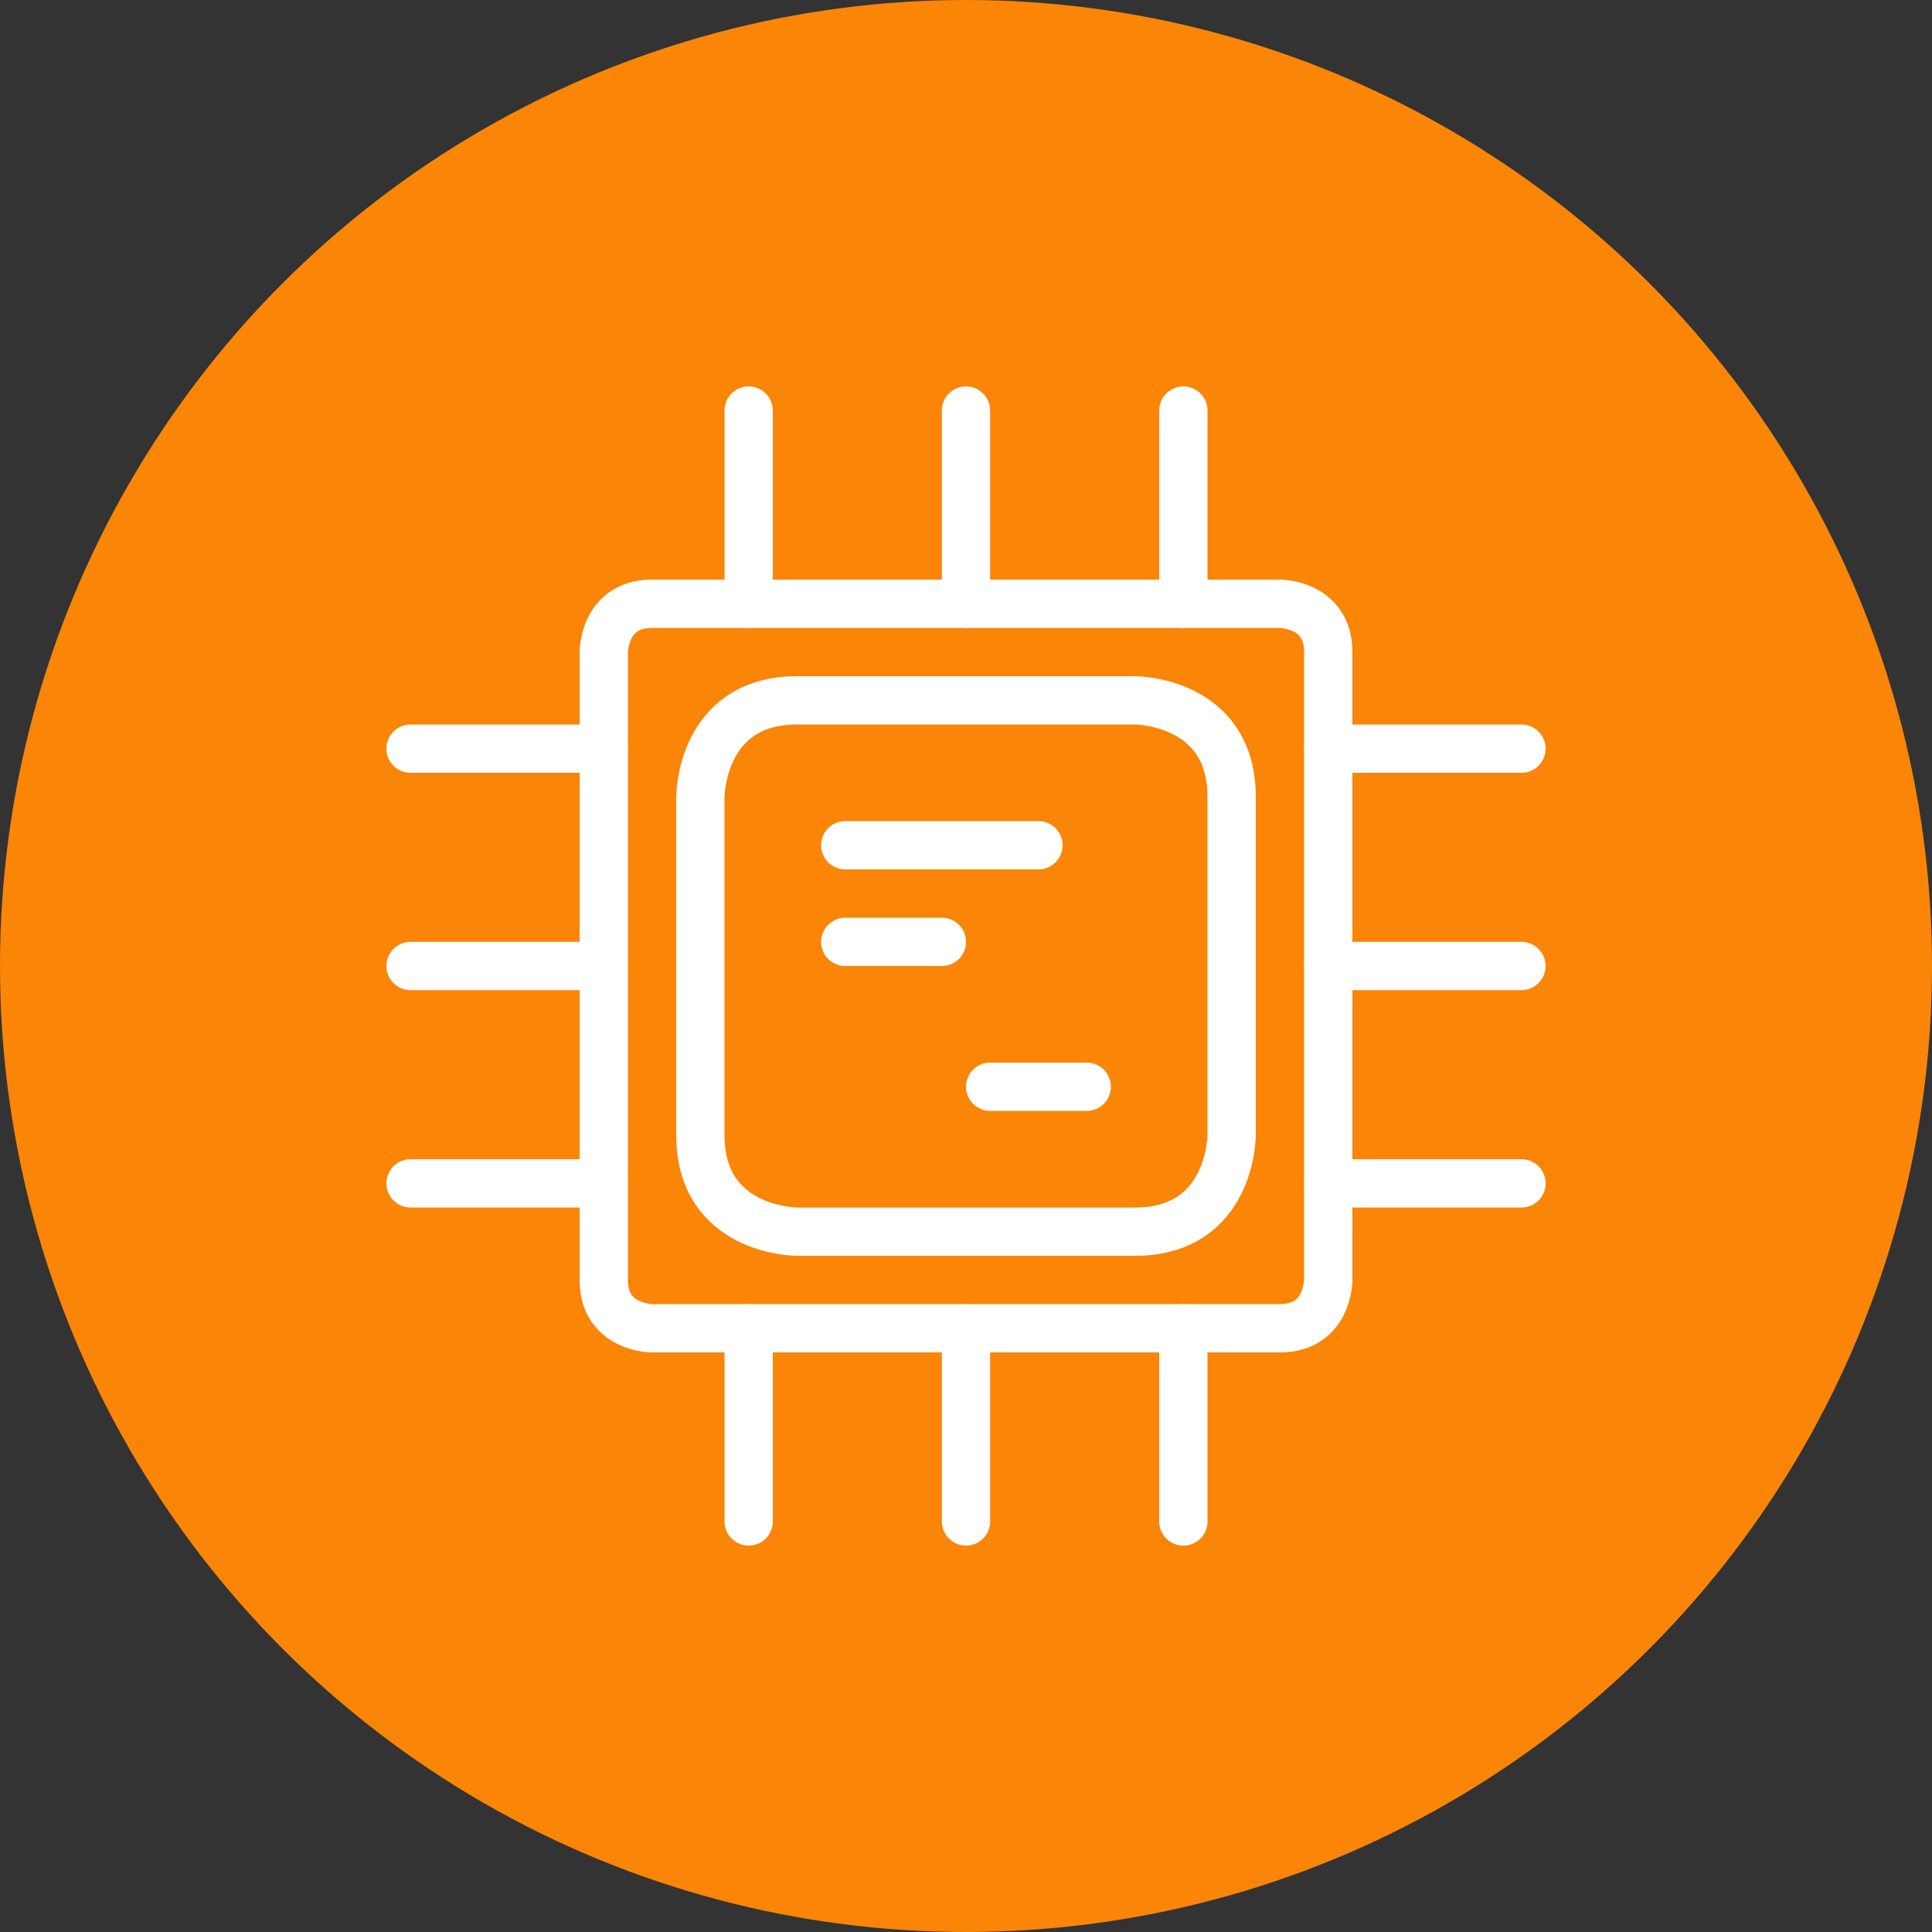
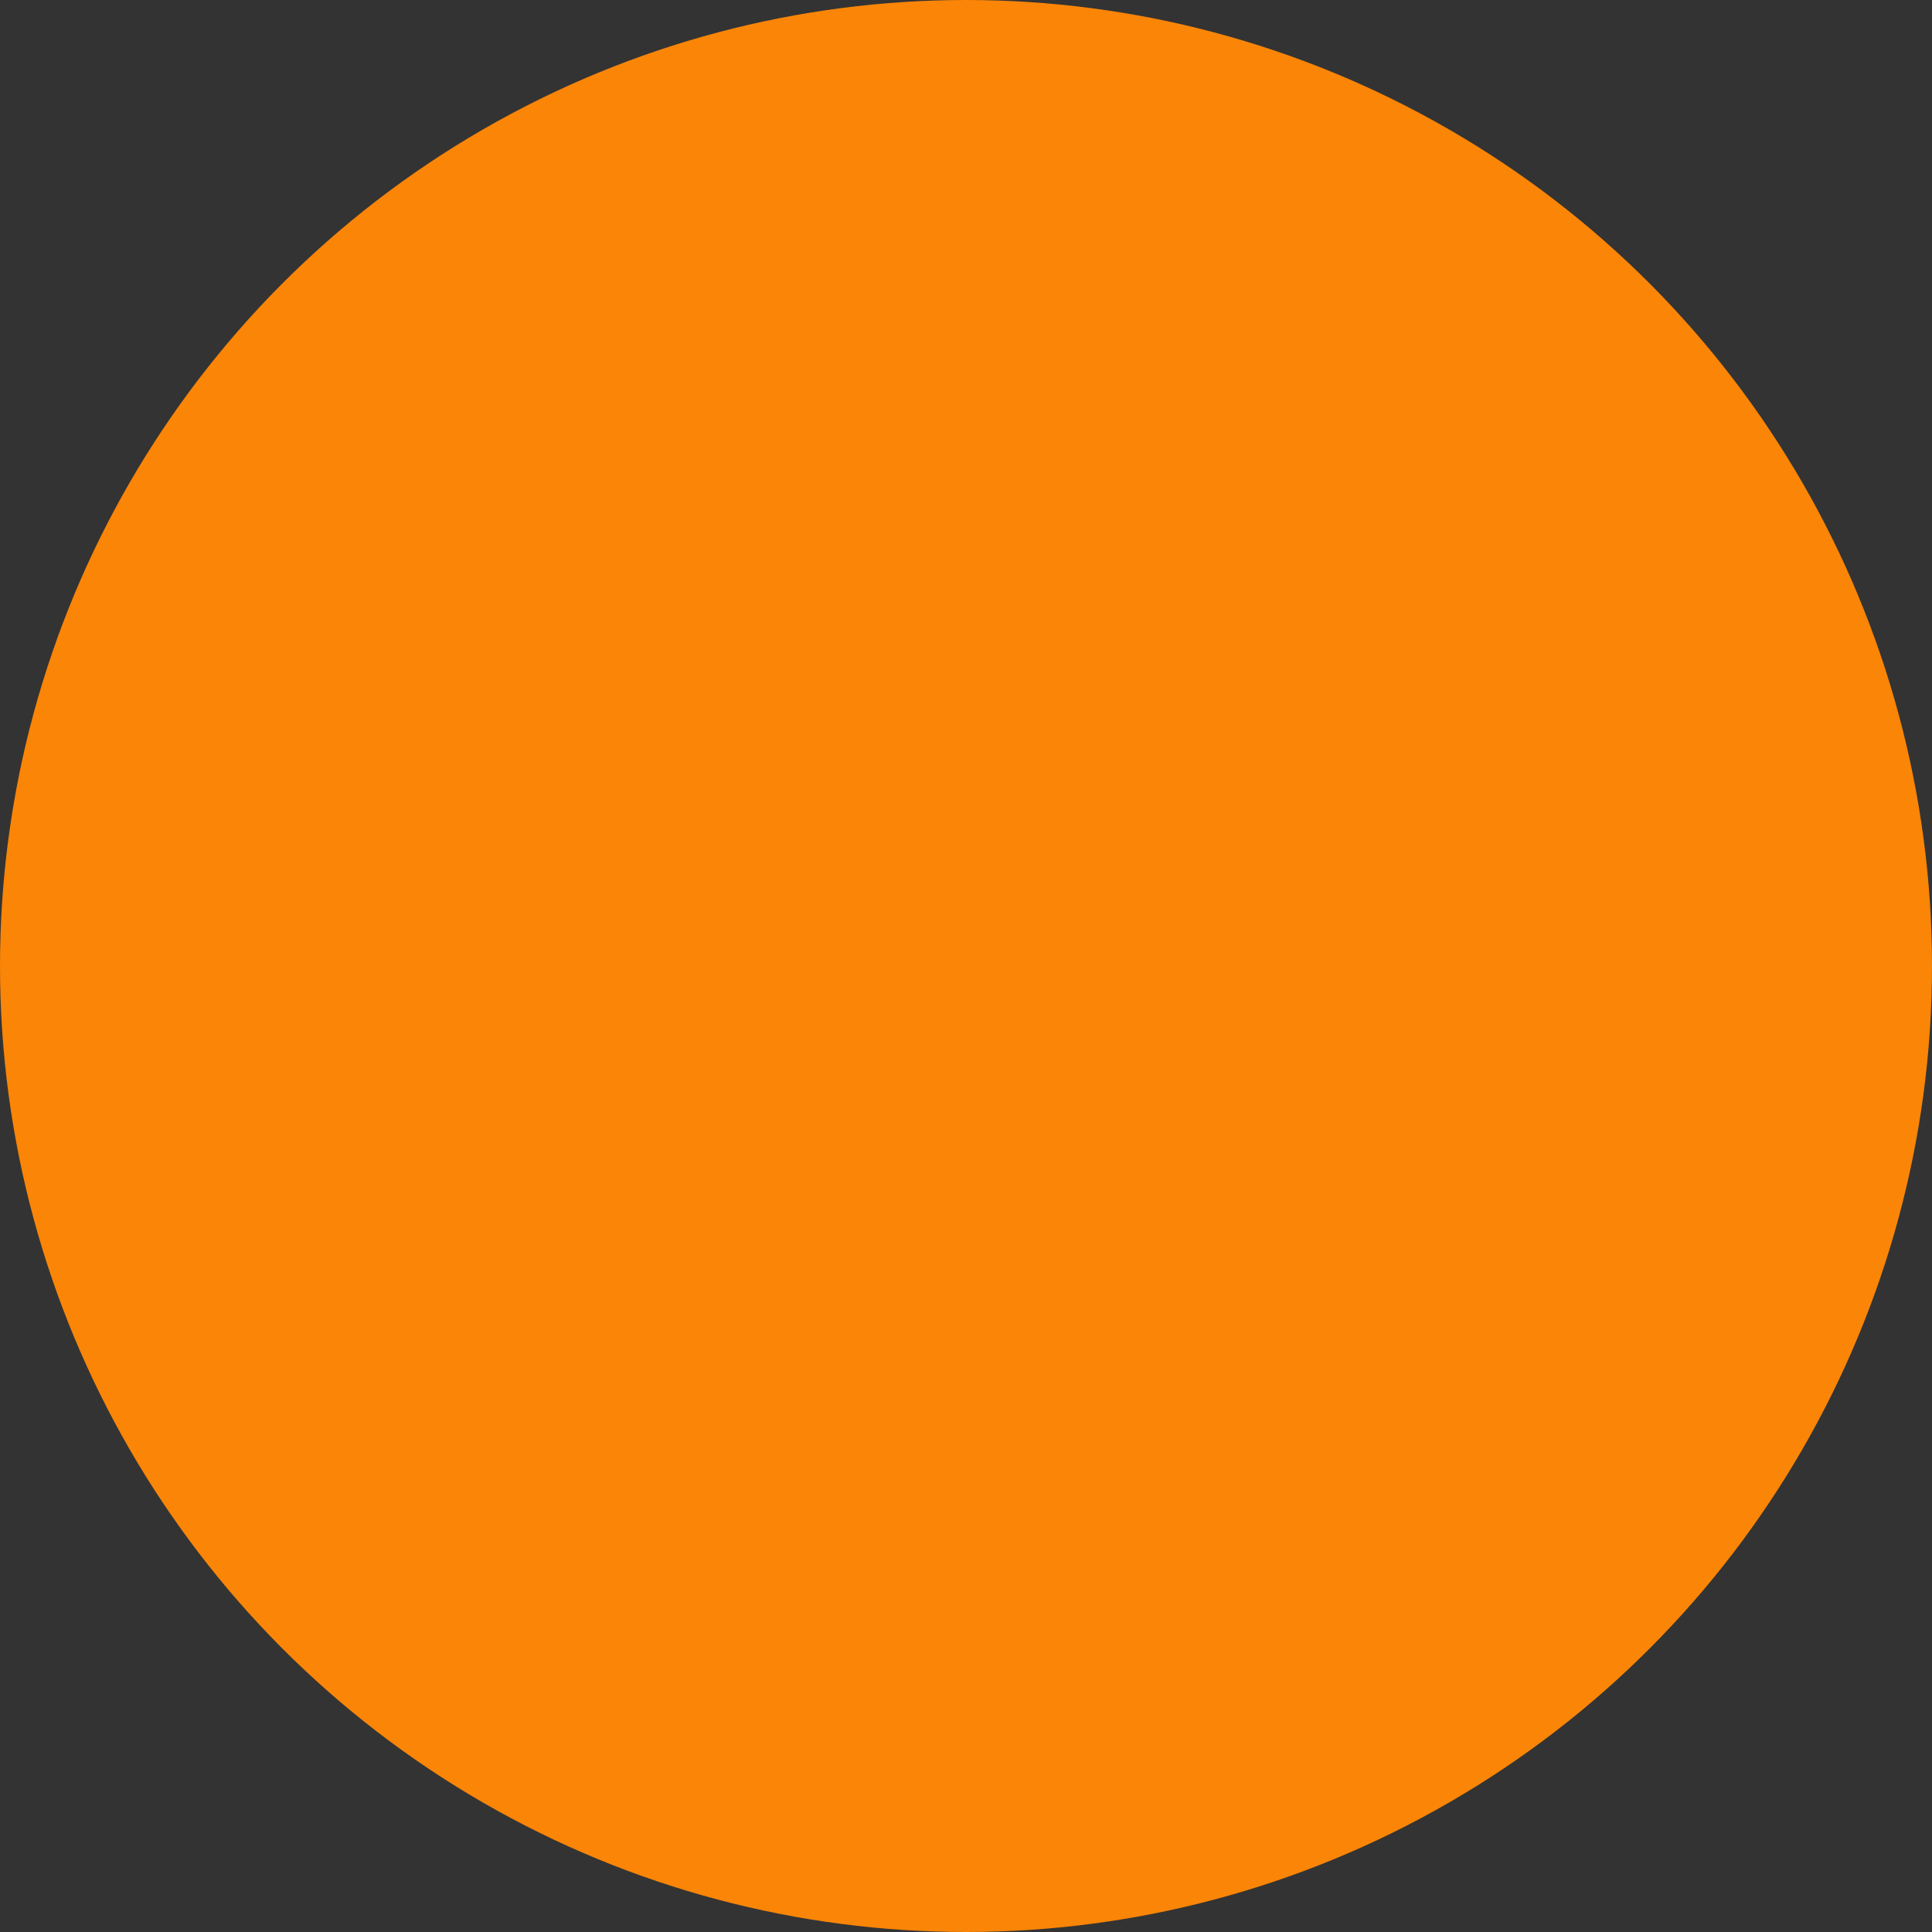
<svg xmlns="http://www.w3.org/2000/svg" width="40" height="40" viewBox="0 0 40 40" fill="none">
  <rect x="0" y="0" width="40" height="40" fill="#333333" stroke="none" />
  <circle cx="20" cy="20" r="20" fill="#FA8507" />
  <g clip-path="url(#clip0_1747_12611)">
    <path d="M13.5 12.5H26.5C26.5 12.5 27.5 12.5 27.5 13.5V26.5C27.5 26.5 27.5 27.5 26.5 27.5H13.5C13.5 27.5 12.5 27.5 12.5 26.5V13.5C12.5 13.5 12.5 12.5 13.5 12.5Z" stroke="white" stroke-linecap="round" stroke-linejoin="round" />
    <path d="M20 8.5V12.5" stroke="white" stroke-linecap="round" stroke-linejoin="round" />
    <path d="M15.5 8.5V12.5" stroke="white" stroke-linecap="round" stroke-linejoin="round" />
    <path d="M24.5 8.5V12.5" stroke="white" stroke-linecap="round" stroke-linejoin="round" />
    <path d="M8.5 20H12.5" stroke="white" stroke-linecap="round" stroke-linejoin="round" />
    <path d="M8.5 24.5H12.5" stroke="white" stroke-linecap="round" stroke-linejoin="round" />
    <path d="M8.5 15.5H12.5" stroke="white" stroke-linecap="round" stroke-linejoin="round" />
    <path d="M20 31.5V27.5" stroke="white" stroke-linecap="round" stroke-linejoin="round" />
    <path d="M24.5 31.5V27.5" stroke="white" stroke-linecap="round" stroke-linejoin="round" />
-     <path d="M15.5 31.5V27.5" stroke="white" stroke-linecap="round" stroke-linejoin="round" />
    <path d="M31.5 20H27.5" stroke="white" stroke-linecap="round" stroke-linejoin="round" />
-     <path d="M31.5 15.5H27.5" stroke="white" stroke-linecap="round" stroke-linejoin="round" />
    <path d="M31.5 24.5H27.5" stroke="white" stroke-linecap="round" stroke-linejoin="round" />
-     <path d="M16.5 14.5H23.5C23.5 14.5 25.5 14.5 25.5 16.5V23.5C25.5 23.5 25.5 25.5 23.5 25.5H16.5C16.5 25.5 14.5 25.5 14.5 23.5V16.5C14.5 16.5 14.5 14.5 16.5 14.5Z" stroke="white" stroke-linecap="round" stroke-linejoin="round" />
    <path d="M17.5 17.5H21.5" stroke="white" stroke-linecap="round" stroke-linejoin="round" />
    <path d="M17.5 19.5H19.5" stroke="white" stroke-linecap="round" stroke-linejoin="round" />
    <path d="M20.5 22.5H22.5" stroke="white" stroke-linecap="round" stroke-linejoin="round" />
  </g>
  <defs>
    <clipPath id="clip0_1747_12611">
-       <rect width="24" height="24" fill="white" transform="translate(8 8)" />
-     </clipPath>
+       </clipPath>
  </defs>
</svg>